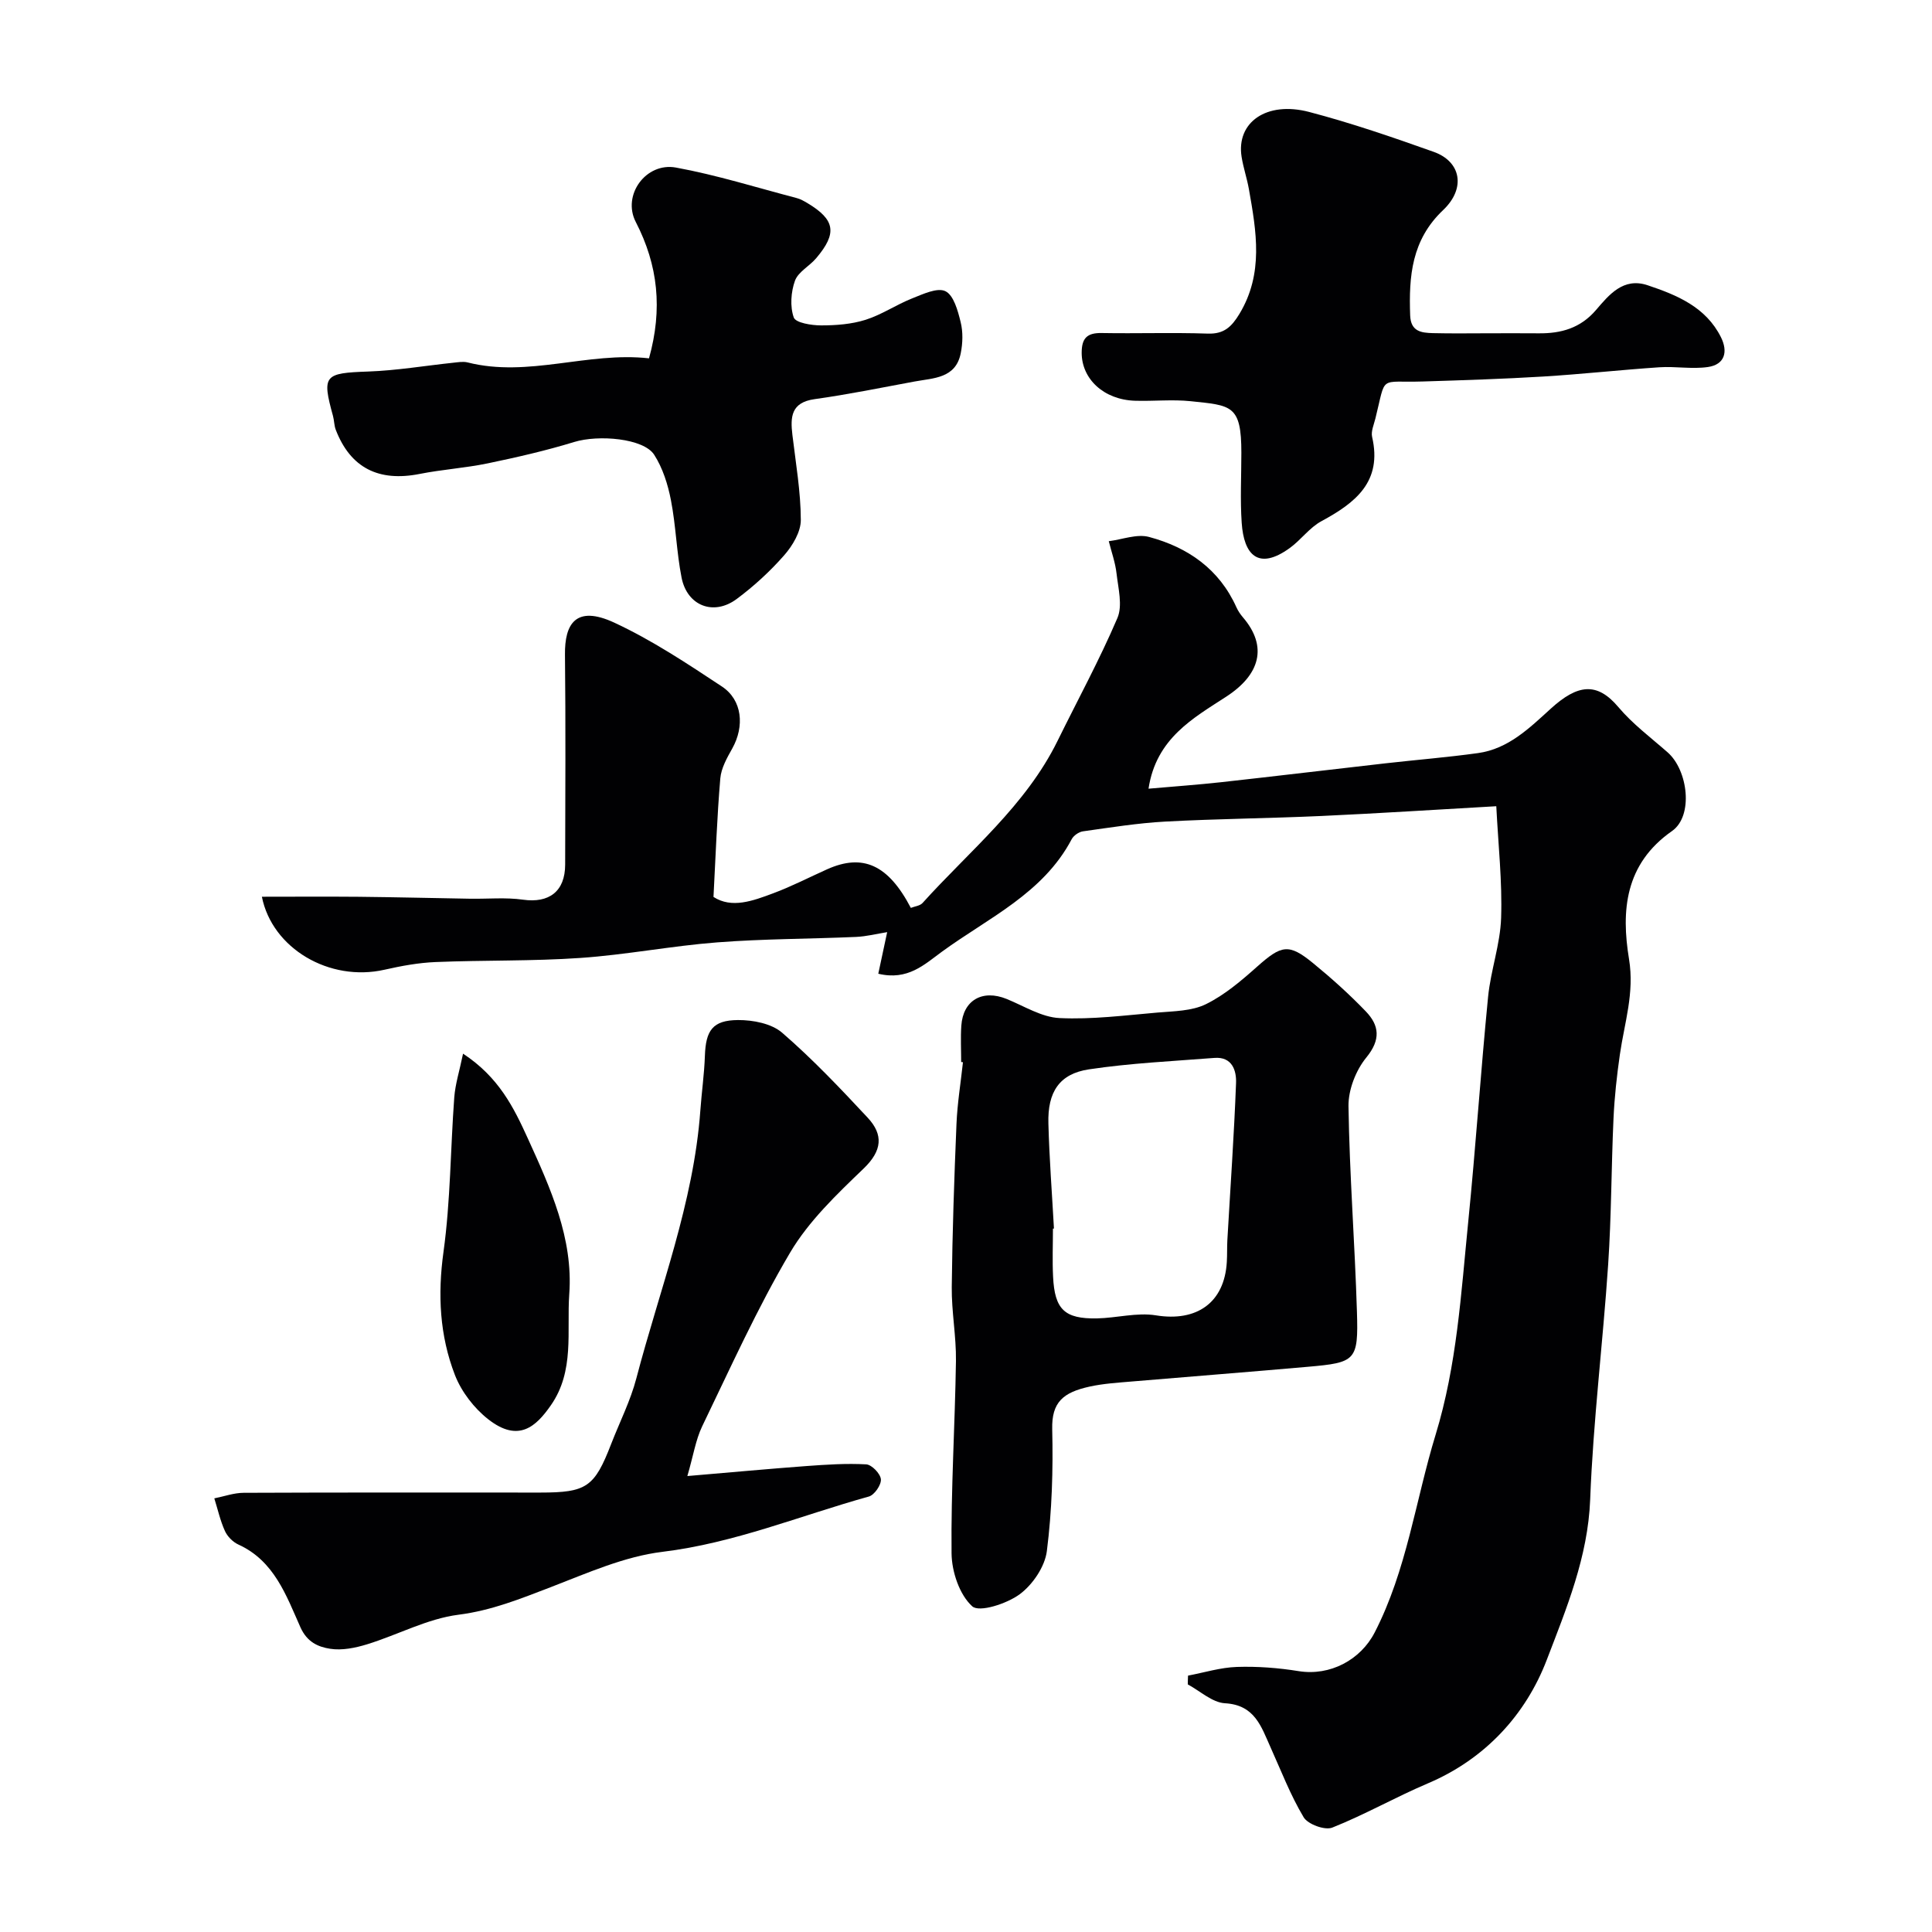
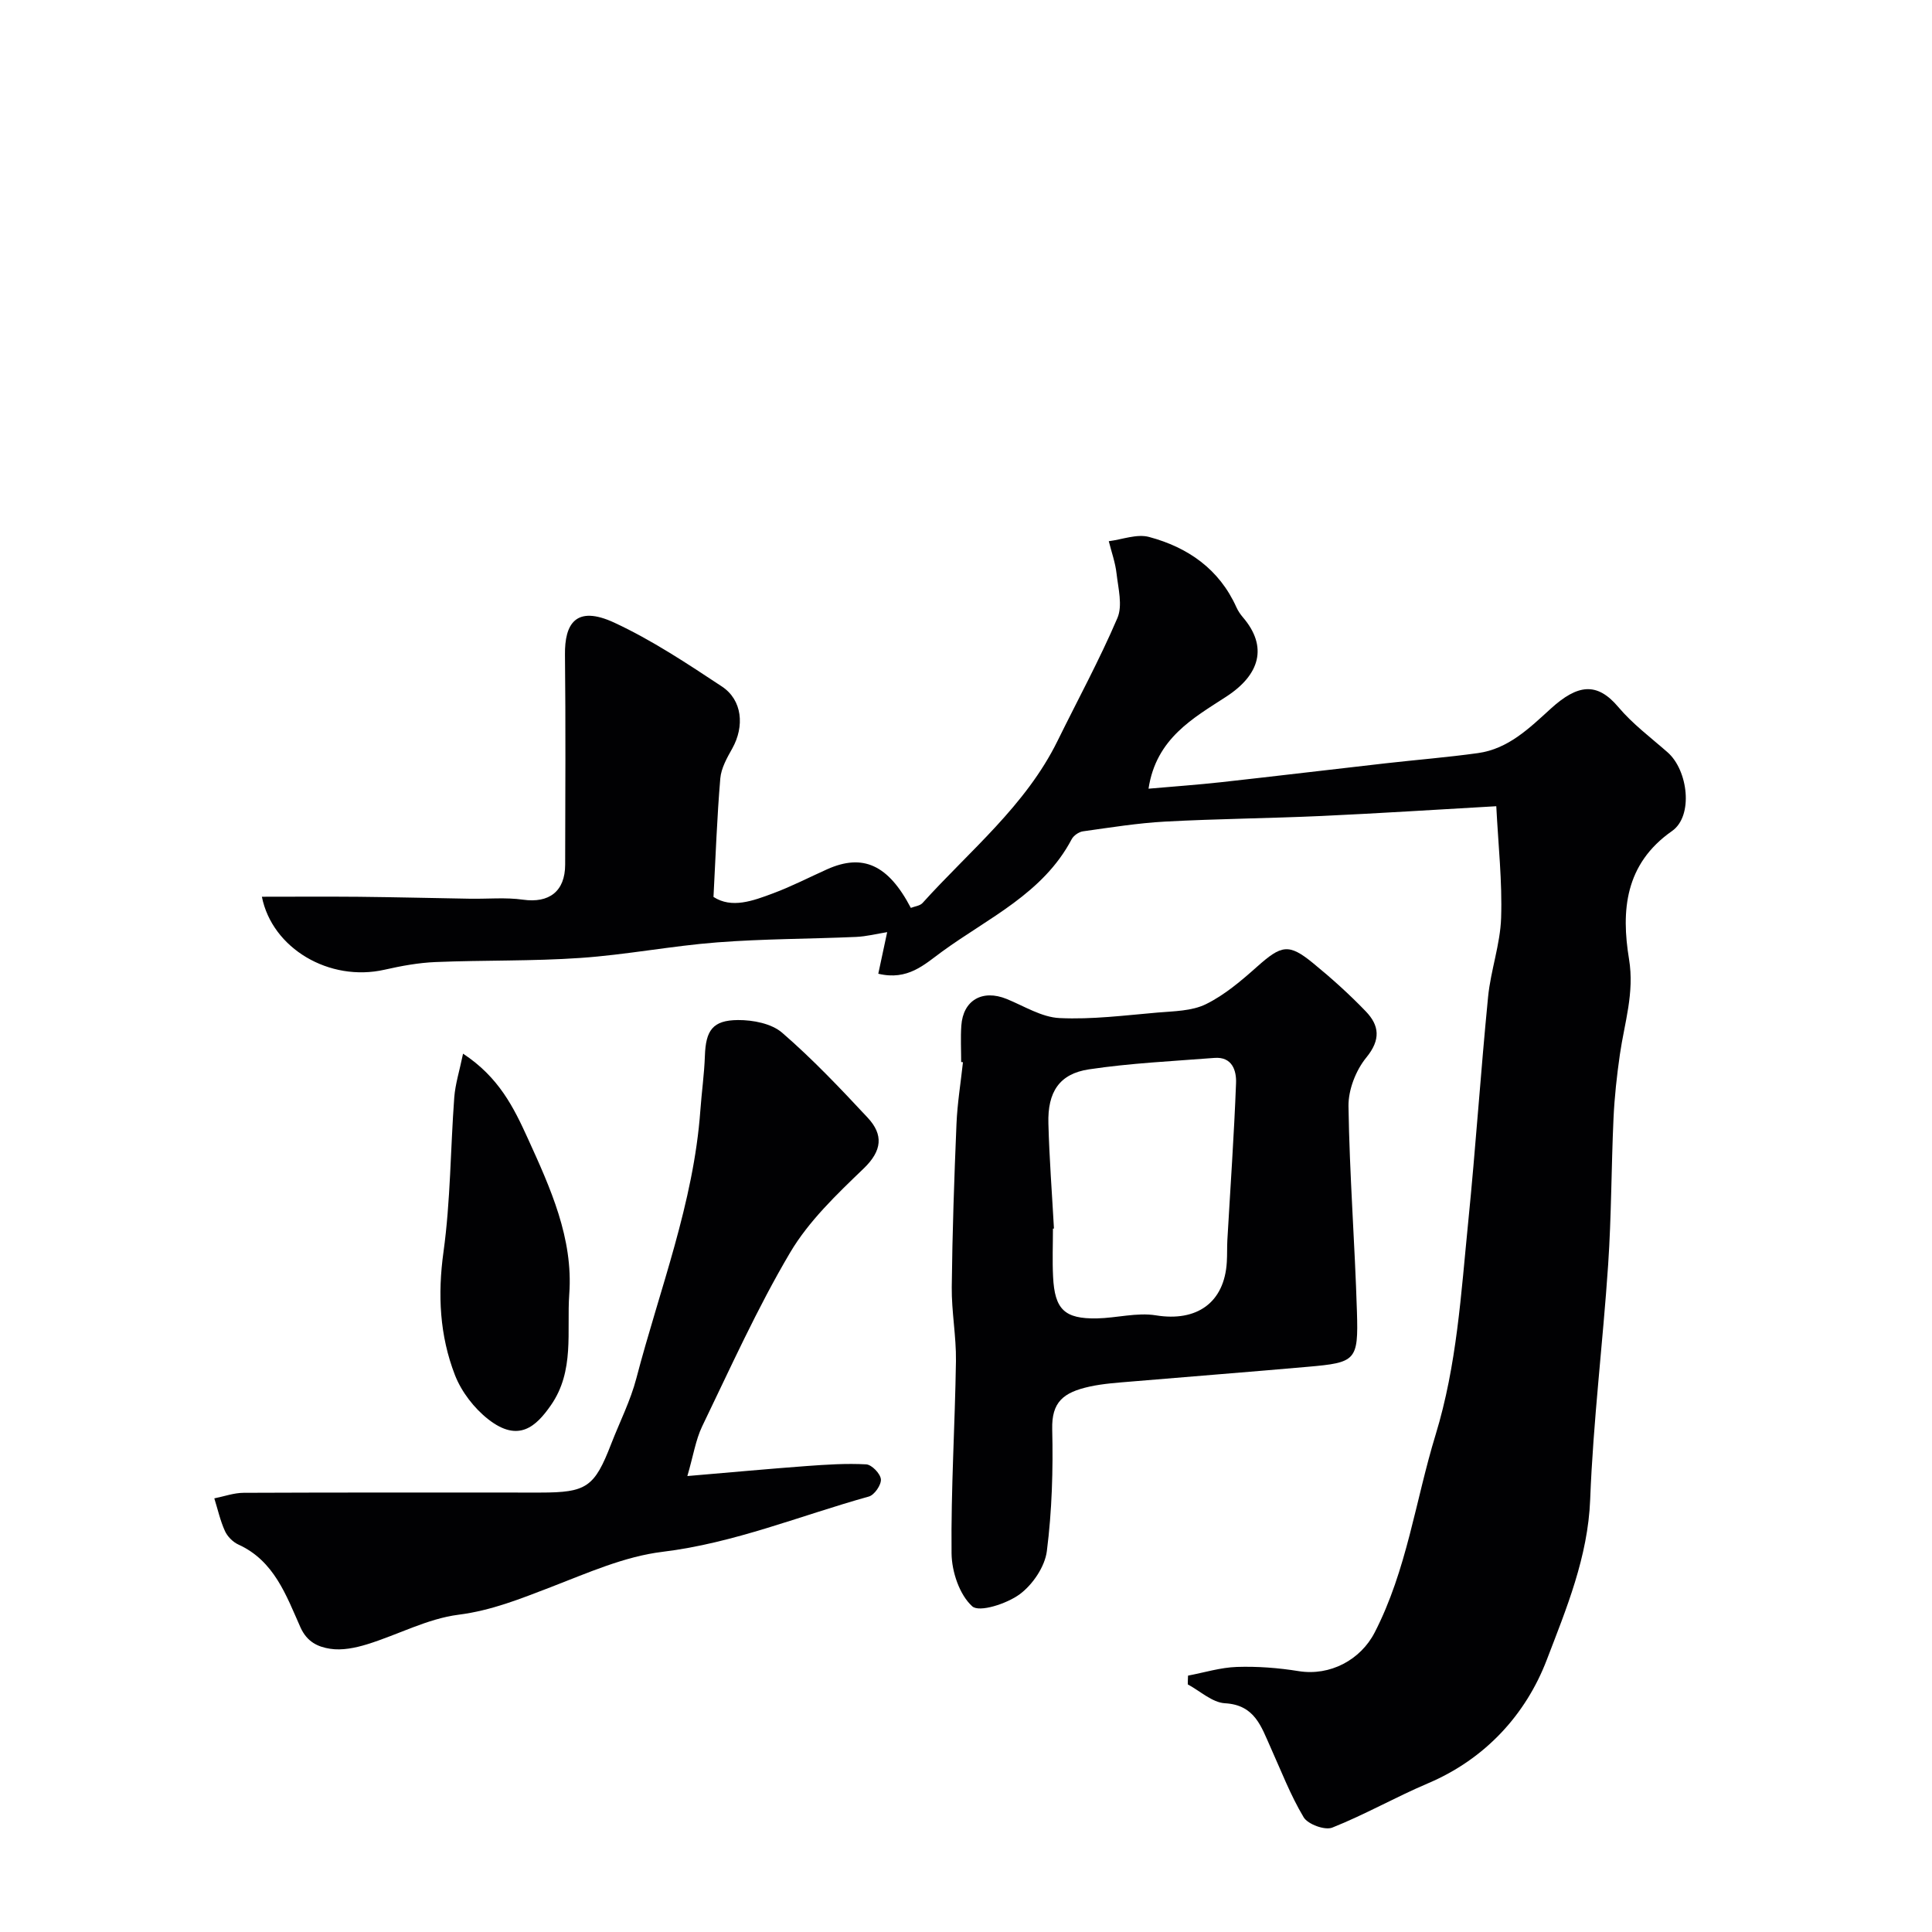
<svg xmlns="http://www.w3.org/2000/svg" enable-background="new 0 0 400 400" viewBox="0 0 400 400">
  <g fill="#010103">
    <path d="m245.97 346.92c3.37-.64 6.73-1.69 10.12-1.8 4.25-.14 8.57.19 12.78.87 6.51 1.05 12.82-2.33 15.74-8 6.66-12.93 8.44-27.28 12.61-40.92 4.42-14.44 5.27-29.23 6.75-43.99 1.56-15.54 2.59-31.13 4.12-46.67.54-5.5 2.52-10.89 2.7-16.37.25-7.5-.59-15.04-1-23.12-12.2.69-24.19 1.47-36.19 2.02-10.78.49-21.58.58-32.36 1.16-5.7.31-11.37 1.23-17.03 2.02-.85.12-1.93.87-2.33 1.63-5.93 11.24-17.22 16.26-26.81 23.25-3.68 2.68-7.11 6.07-13.23 4.6.56-2.65 1.14-5.36 1.84-8.61-2.12.34-4.27.89-6.44.99-9.59.42-19.21.39-28.77 1.13-9.46.73-18.83 2.57-28.29 3.22-9.96.69-19.97.44-29.95.85-3.56.14-7.13.8-10.62 1.59-11.39 2.58-23.26-4.39-25.39-15.11 6.7 0 13.38-.05 20.07.01 7.68.08 15.35.27 23.03.4 3.66.06 7.37-.31 10.97.2 5.39.76 8.71-1.71 8.72-7.26.03-14.49.12-28.99-.04-43.48-.07-6.28 2.18-10.35 10.23-6.61 7.79 3.62 15.06 8.45 22.26 13.21 4.25 2.81 4.71 8.25 2.15 12.83-1.09 1.94-2.3 4.08-2.48 6.21-.68 8-.96 16.04-1.41 24.53 3.79 2.45 8.15.82 12.35-.75 3.82-1.42 7.46-3.31 11.19-4.98 7.38-3.3 12.64-.95 17.32 8 .79-.32 1.88-.42 2.42-1.01 9.76-10.83 21.36-20.14 27.97-33.6 4.16-8.46 8.68-16.76 12.38-25.41 1.1-2.58.17-6.13-.18-9.2-.25-2.26-1.05-4.47-1.61-6.7 2.79-.35 5.82-1.56 8.34-.88 8.03 2.15 14.53 6.64 18.09 14.57.33.73.8 1.43 1.32 2.04 5.26 6.12 3.52 11.94-3.42 16.45-6.79 4.42-14.53 8.62-16.1 19.06 5.34-.47 10.17-.81 14.99-1.34 11.39-1.26 22.76-2.63 34.14-3.92 6.36-.72 12.74-1.23 19.08-2.11 6.28-.87 10.64-5.17 15.06-9.19 5.58-5.08 9.59-5.58 14.01-.33 2.95 3.5 6.73 6.32 10.2 9.37 4.22 3.71 5.38 13.16.9 16.29-9.8 6.85-10.53 16.56-8.9 26.5 1.16 7.04-.95 13.21-1.89 19.75-.63 4.39-1.12 8.82-1.32 13.24-.46 10.09-.43 20.21-1.11 30.29-1.09 16.21-3.1 32.38-3.72 48.61-.46 11.9-4.95 22.66-8.99 33.21-4.32 11.29-12.71 20.52-24.62 25.57-6.69 2.84-13.05 6.48-19.8 9.16-1.52.6-5.04-.69-5.91-2.14-2.73-4.56-4.66-9.61-6.86-14.49-1.93-4.28-3.25-8.78-9.44-9.12-2.63-.15-5.13-2.53-7.69-3.9 0-.63.02-1.22.05-1.82z" />
    <path d="m199 219.88c0-2.5-.14-5.01.03-7.5.35-5.31 4.38-7.6 9.4-5.55 3.61 1.47 7.24 3.78 10.94 3.95 6.73.32 13.52-.56 20.27-1.14 3.39-.29 7.1-.3 10.02-1.73 3.89-1.91 7.35-4.87 10.63-7.79 5.01-4.45 6.51-4.84 11.52-.75 3.83 3.13 7.54 6.46 10.96 10.02 2.81 2.92 3.14 5.86.11 9.56-2.17 2.65-3.74 6.69-3.69 10.08.21 14.2 1.32 28.39 1.75 42.59.31 10.09-.23 10.49-10.17 11.36-12.12 1.07-24.26 2.01-36.39 3.04-2.94.25-5.92.43-8.79 1.06-5.46 1.2-7.88 3.21-7.74 8.83.2 8.41-.05 16.9-1.11 25.23-.41 3.24-2.95 6.96-5.63 8.94-2.66 1.96-8.37 3.81-9.82 2.49-2.64-2.39-4.24-7.16-4.28-10.96-.14-13.27.71-26.55.91-39.83.07-5.1-.92-10.2-.87-15.3.12-11.27.51-22.54.98-33.8.18-4.27.88-8.51 1.34-12.76-.11-.01-.24-.03-.37-.04zm19.21 34.48c-.07 0-.14.01-.21.01 0 3.33-.14 6.66.03 9.98.33 6.76 2.38 8.73 9.07 8.61 4.09-.08 8.29-1.27 12.23-.63 8.43 1.37 14.18-2.6 14.67-11.06.09-1.49.03-3 .11-4.49.62-10.85 1.39-21.7 1.8-32.55.1-2.58-.8-5.49-4.48-5.2-8.68.68-17.4 1.08-25.99 2.37-6.11.92-8.57 4.69-8.38 11.21.19 7.25.75 14.5 1.15 21.75z" />
    <path d="m142.31 305.6c8.97-.76 16.81-1.49 24.65-2.07 4.12-.3 8.27-.58 12.38-.35 1.14.06 2.94 1.93 3.04 3.09.1 1.15-1.34 3.25-2.49 3.57-14.2 3.95-27.85 9.64-42.74 11.45-7.9.96-15.58 4.41-23.14 7.32-6.24 2.39-12.23 4.83-19.07 5.7-6.46.82-12.57 4.16-18.92 6.12-2.44.75-5.21 1.32-7.67.93-2.46-.38-4.77-1.36-6.15-4.45-2.94-6.59-5.43-13.77-12.87-17.14-1.13-.52-2.26-1.67-2.77-2.81-.97-2.14-1.48-4.49-2.19-6.74 2.02-.4 4.04-1.14 6.07-1.15 20.48-.09 40.97-.05 61.45-.05 9.56 0 11.19-1.13 14.64-10.05 1.76-4.54 4.01-8.96 5.23-13.64 4.81-18.38 11.85-36.24 13.24-55.43.27-3.77.81-7.52.94-11.29.18-5.26 1.59-7.39 6.86-7.42 3.09-.02 6.94.72 9.14 2.63 6.28 5.43 12.03 11.5 17.7 17.58 3.29 3.53 3.02 6.83-.84 10.54-5.56 5.34-11.37 10.88-15.23 17.42-6.82 11.54-12.35 23.86-18.2 35.96-1.34 2.8-1.82 6.04-3.06 10.28z" />
-     <path d="m134.37 74.19c2.85-10.23 1.88-19.28-2.74-28.23-2.88-5.58 2.12-12.4 8.31-11.27 8.44 1.54 16.69 4.14 25.02 6.32.78.2 1.51.63 2.21 1.04 5.74 3.44 6.21 6.22 1.82 11.4-1.39 1.65-3.73 2.83-4.4 4.67-.84 2.33-1.05 5.34-.25 7.61.39 1.11 3.68 1.64 5.66 1.64 3.08 0 6.3-.24 9.21-1.16 3.33-1.05 6.32-3.11 9.59-4.41 2.25-.89 5.25-2.33 6.94-1.51 1.71.83 2.58 4.05 3.15 6.39.51 2.04.44 4.37.02 6.46-1.04 5.23-5.65 5.12-9.57 5.85-6.89 1.28-13.76 2.68-20.69 3.65-4.87.68-5.04 3.67-4.59 7.42.7 5.86 1.72 11.73 1.74 17.59.01 2.47-1.71 5.34-3.45 7.32-2.92 3.33-6.26 6.39-9.82 9.04-4.78 3.56-10.27 1.43-11.42-4.43-1.04-5.28-1.17-10.74-2.2-16.02-.63-3.26-1.7-6.66-3.47-9.41-2.19-3.4-11.52-4.19-16.56-2.64-5.88 1.8-11.91 3.18-17.93 4.43-4.64.96-9.41 1.26-14.05 2.18-8.5 1.69-14.34-1.25-17.38-9.13-.35-.9-.32-1.94-.58-2.88-2.33-8.45-1.81-8.87 7.31-9.19 5.88-.21 11.72-1.2 17.59-1.82.99-.1 2.05-.3 2.99-.06 12.56 3.18 24.85-2.27 37.54-.85z" />
-     <path d="m308.61 69c3.33 0 6.67-.02 10 .01 4.61.04 8.6-1.07 11.81-4.81 2.71-3.16 5.66-6.82 10.68-5.15 6.1 2.04 12.08 4.51 15.2 10.76 1.49 2.98.84 5.67-2.71 6.18-3.28.47-6.7-.17-10.03.05-8.04.54-16.06 1.43-24.1 1.92-8.25.5-16.53.76-24.79 1.02-9.36.3-7.61-1.53-9.91 7.67-.31 1.26-.94 2.65-.68 3.8 2.15 9.29-3.45 13.65-10.5 17.46-2.46 1.33-4.23 3.87-6.53 5.54-6.57 4.76-9.53 1.37-9.97-5.2-.33-4.81-.07-9.66-.07-14.49.01-9.97-2.07-9.81-10.54-10.7-3.79-.39-7.66.03-11.49-.09-6.48-.21-11.03-4.53-11.03-9.93 0-3.03 1.12-4.14 4.13-4.09 7.33.13 14.67-.13 21.99.12 3.37.11 4.92-1.42 6.54-4.08 5.05-8.36 3.51-17.08 1.96-25.84-.4-2.24-1.15-4.42-1.51-6.67-1.14-7.13 5.14-11.62 13.99-9.3 8.73 2.29 17.3 5.24 25.81 8.27 5.6 2 6.7 7.51 1.92 12.05-6.53 6.19-7.11 13.69-6.82 21.8.12 3.35 2.31 3.6 4.66 3.67 3.99.1 7.99.03 11.99.03z" />
-     <path d="m95.87 218.15c7.45 4.9 10.51 11.19 13.41 17.55 4.67 10.26 9.42 20.66 8.58 32.23-.55 7.72 1.15 15.91-3.81 23.02-3.03 4.35-6.66 7.83-12.96 2.9-2.93-2.29-5.56-5.71-6.9-9.16-3.16-8.16-3.6-16.64-2.37-25.5 1.46-10.56 1.44-21.32 2.23-31.98.21-2.78 1.09-5.51 1.82-9.06z" />
+     <path d="m95.87 218.15c7.45 4.9 10.51 11.19 13.41 17.55 4.67 10.26 9.42 20.66 8.58 32.23-.55 7.72 1.15 15.91-3.81 23.02-3.03 4.35-6.66 7.83-12.96 2.9-2.93-2.29-5.56-5.71-6.9-9.16-3.16-8.16-3.6-16.64-2.37-25.5 1.46-10.56 1.44-21.32 2.23-31.98.21-2.78 1.09-5.51 1.82-9.06" />
  </g>
</svg>